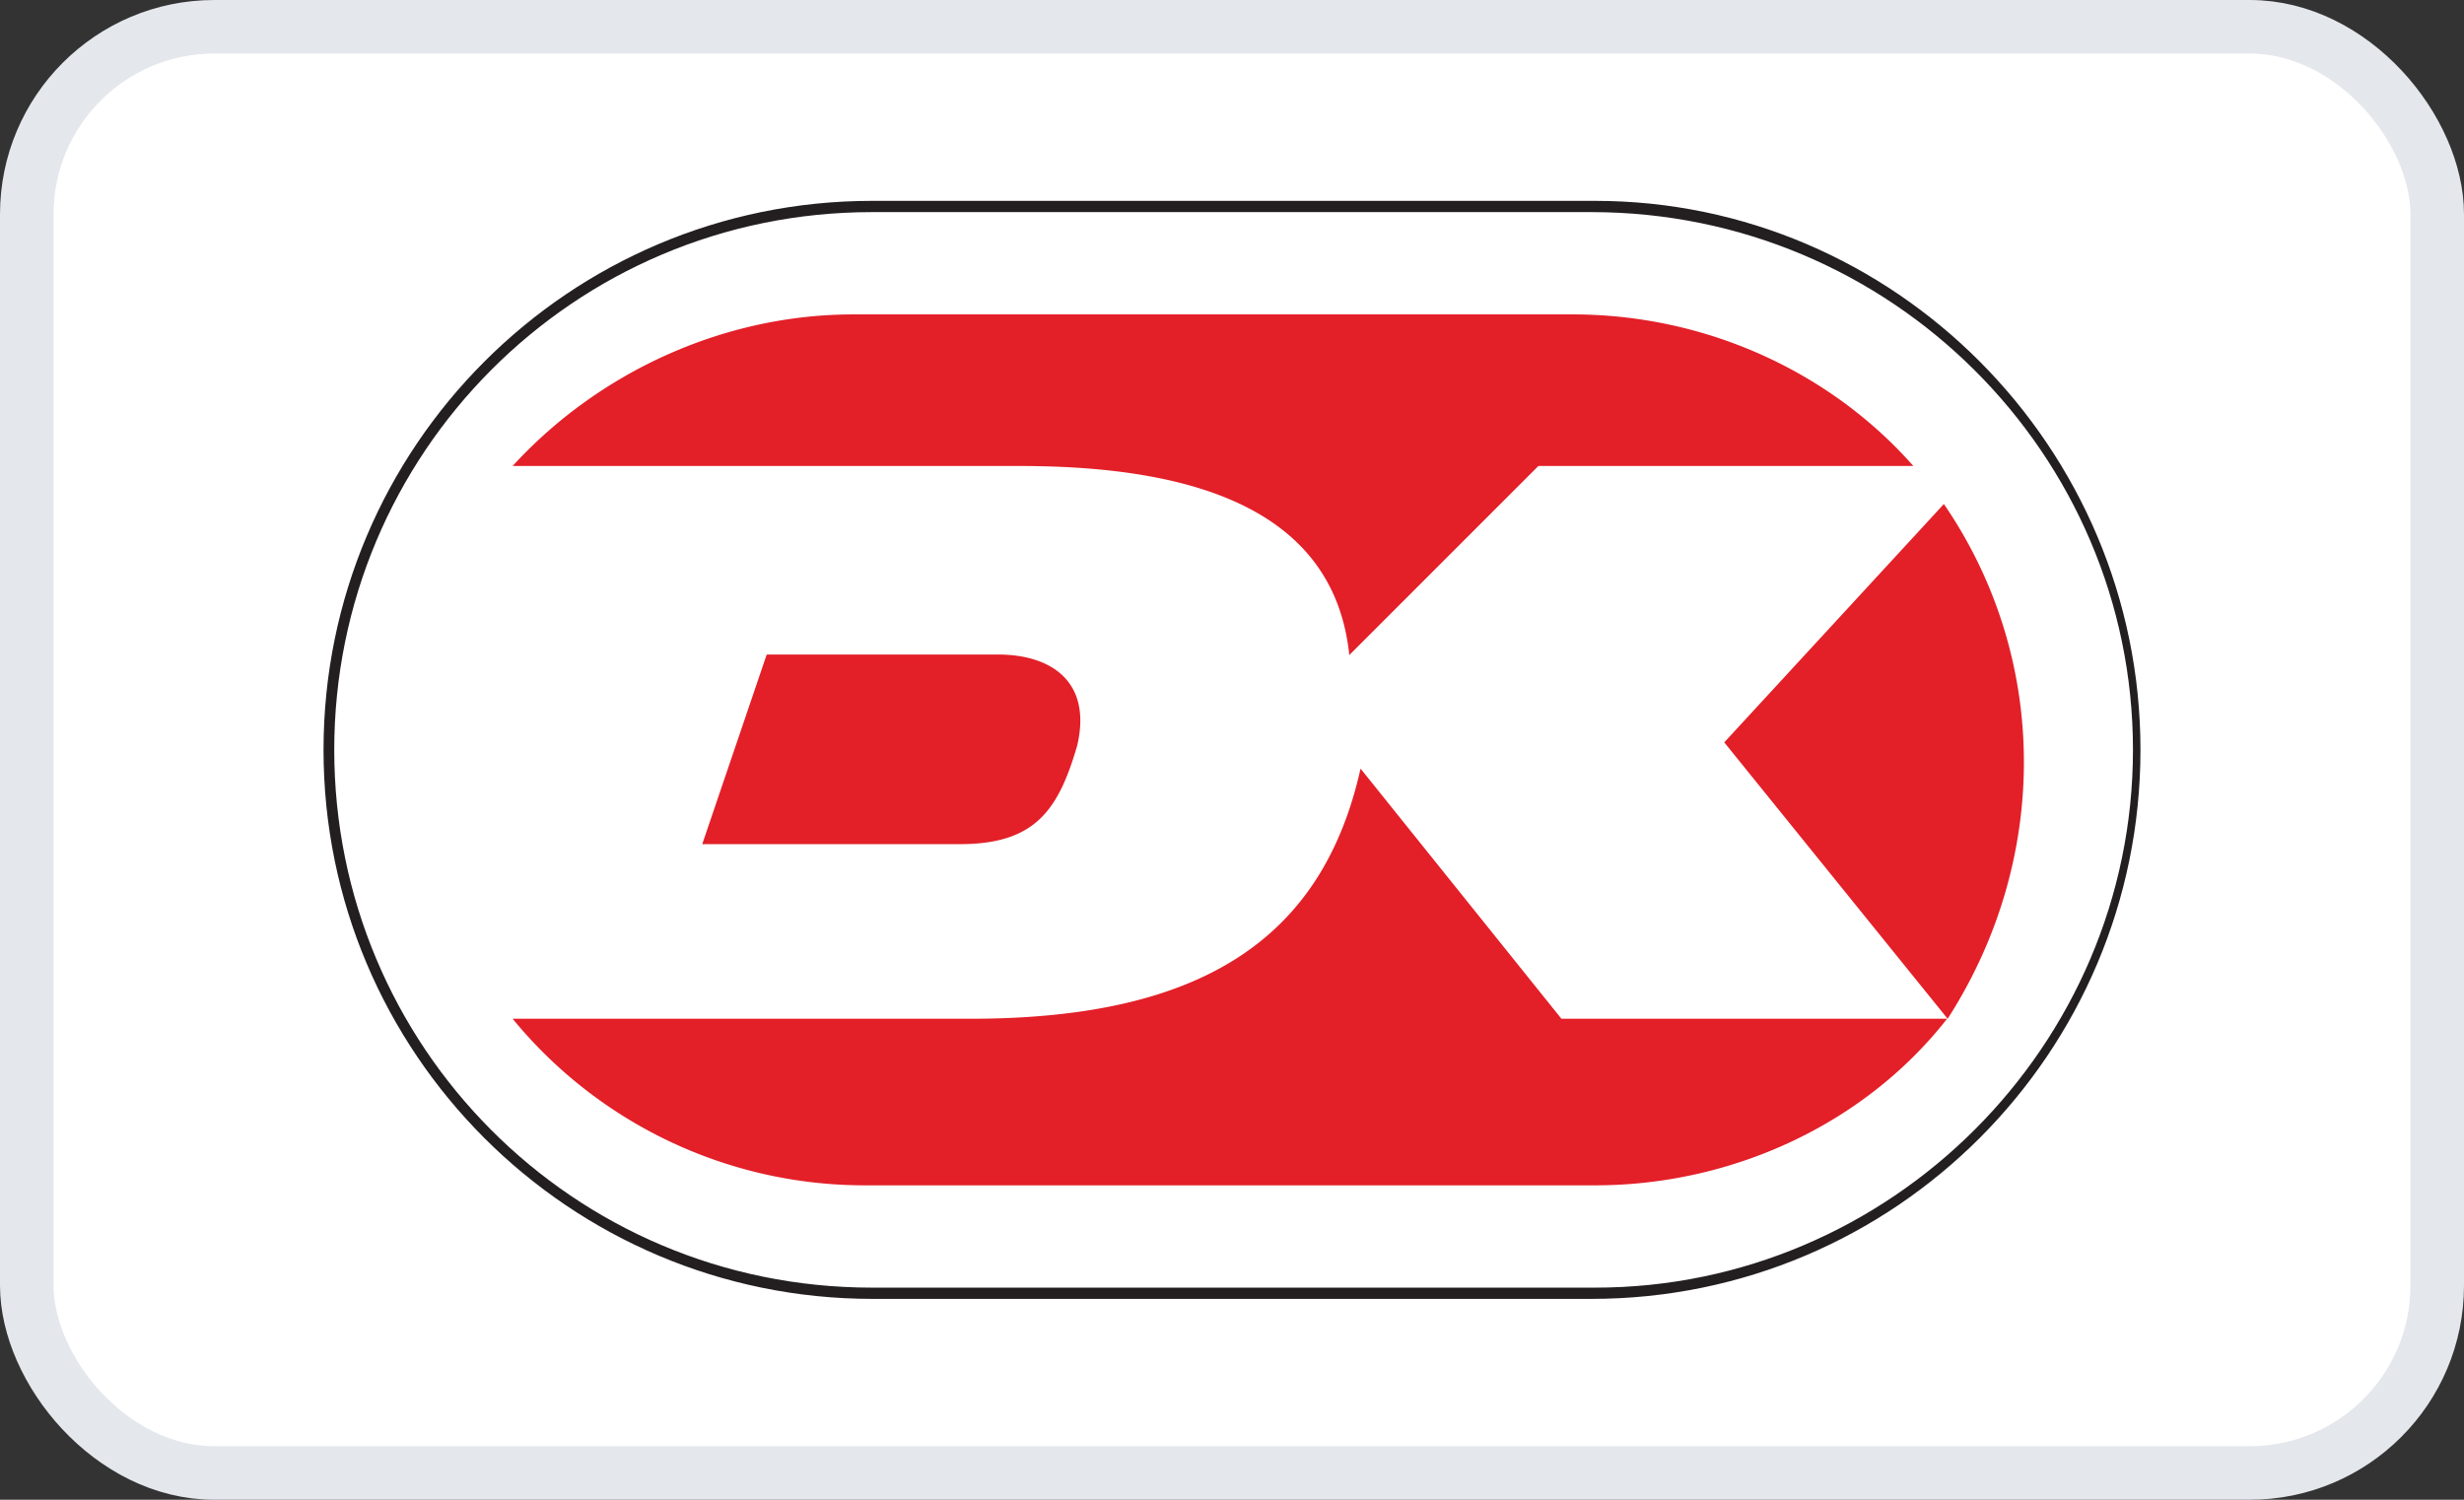
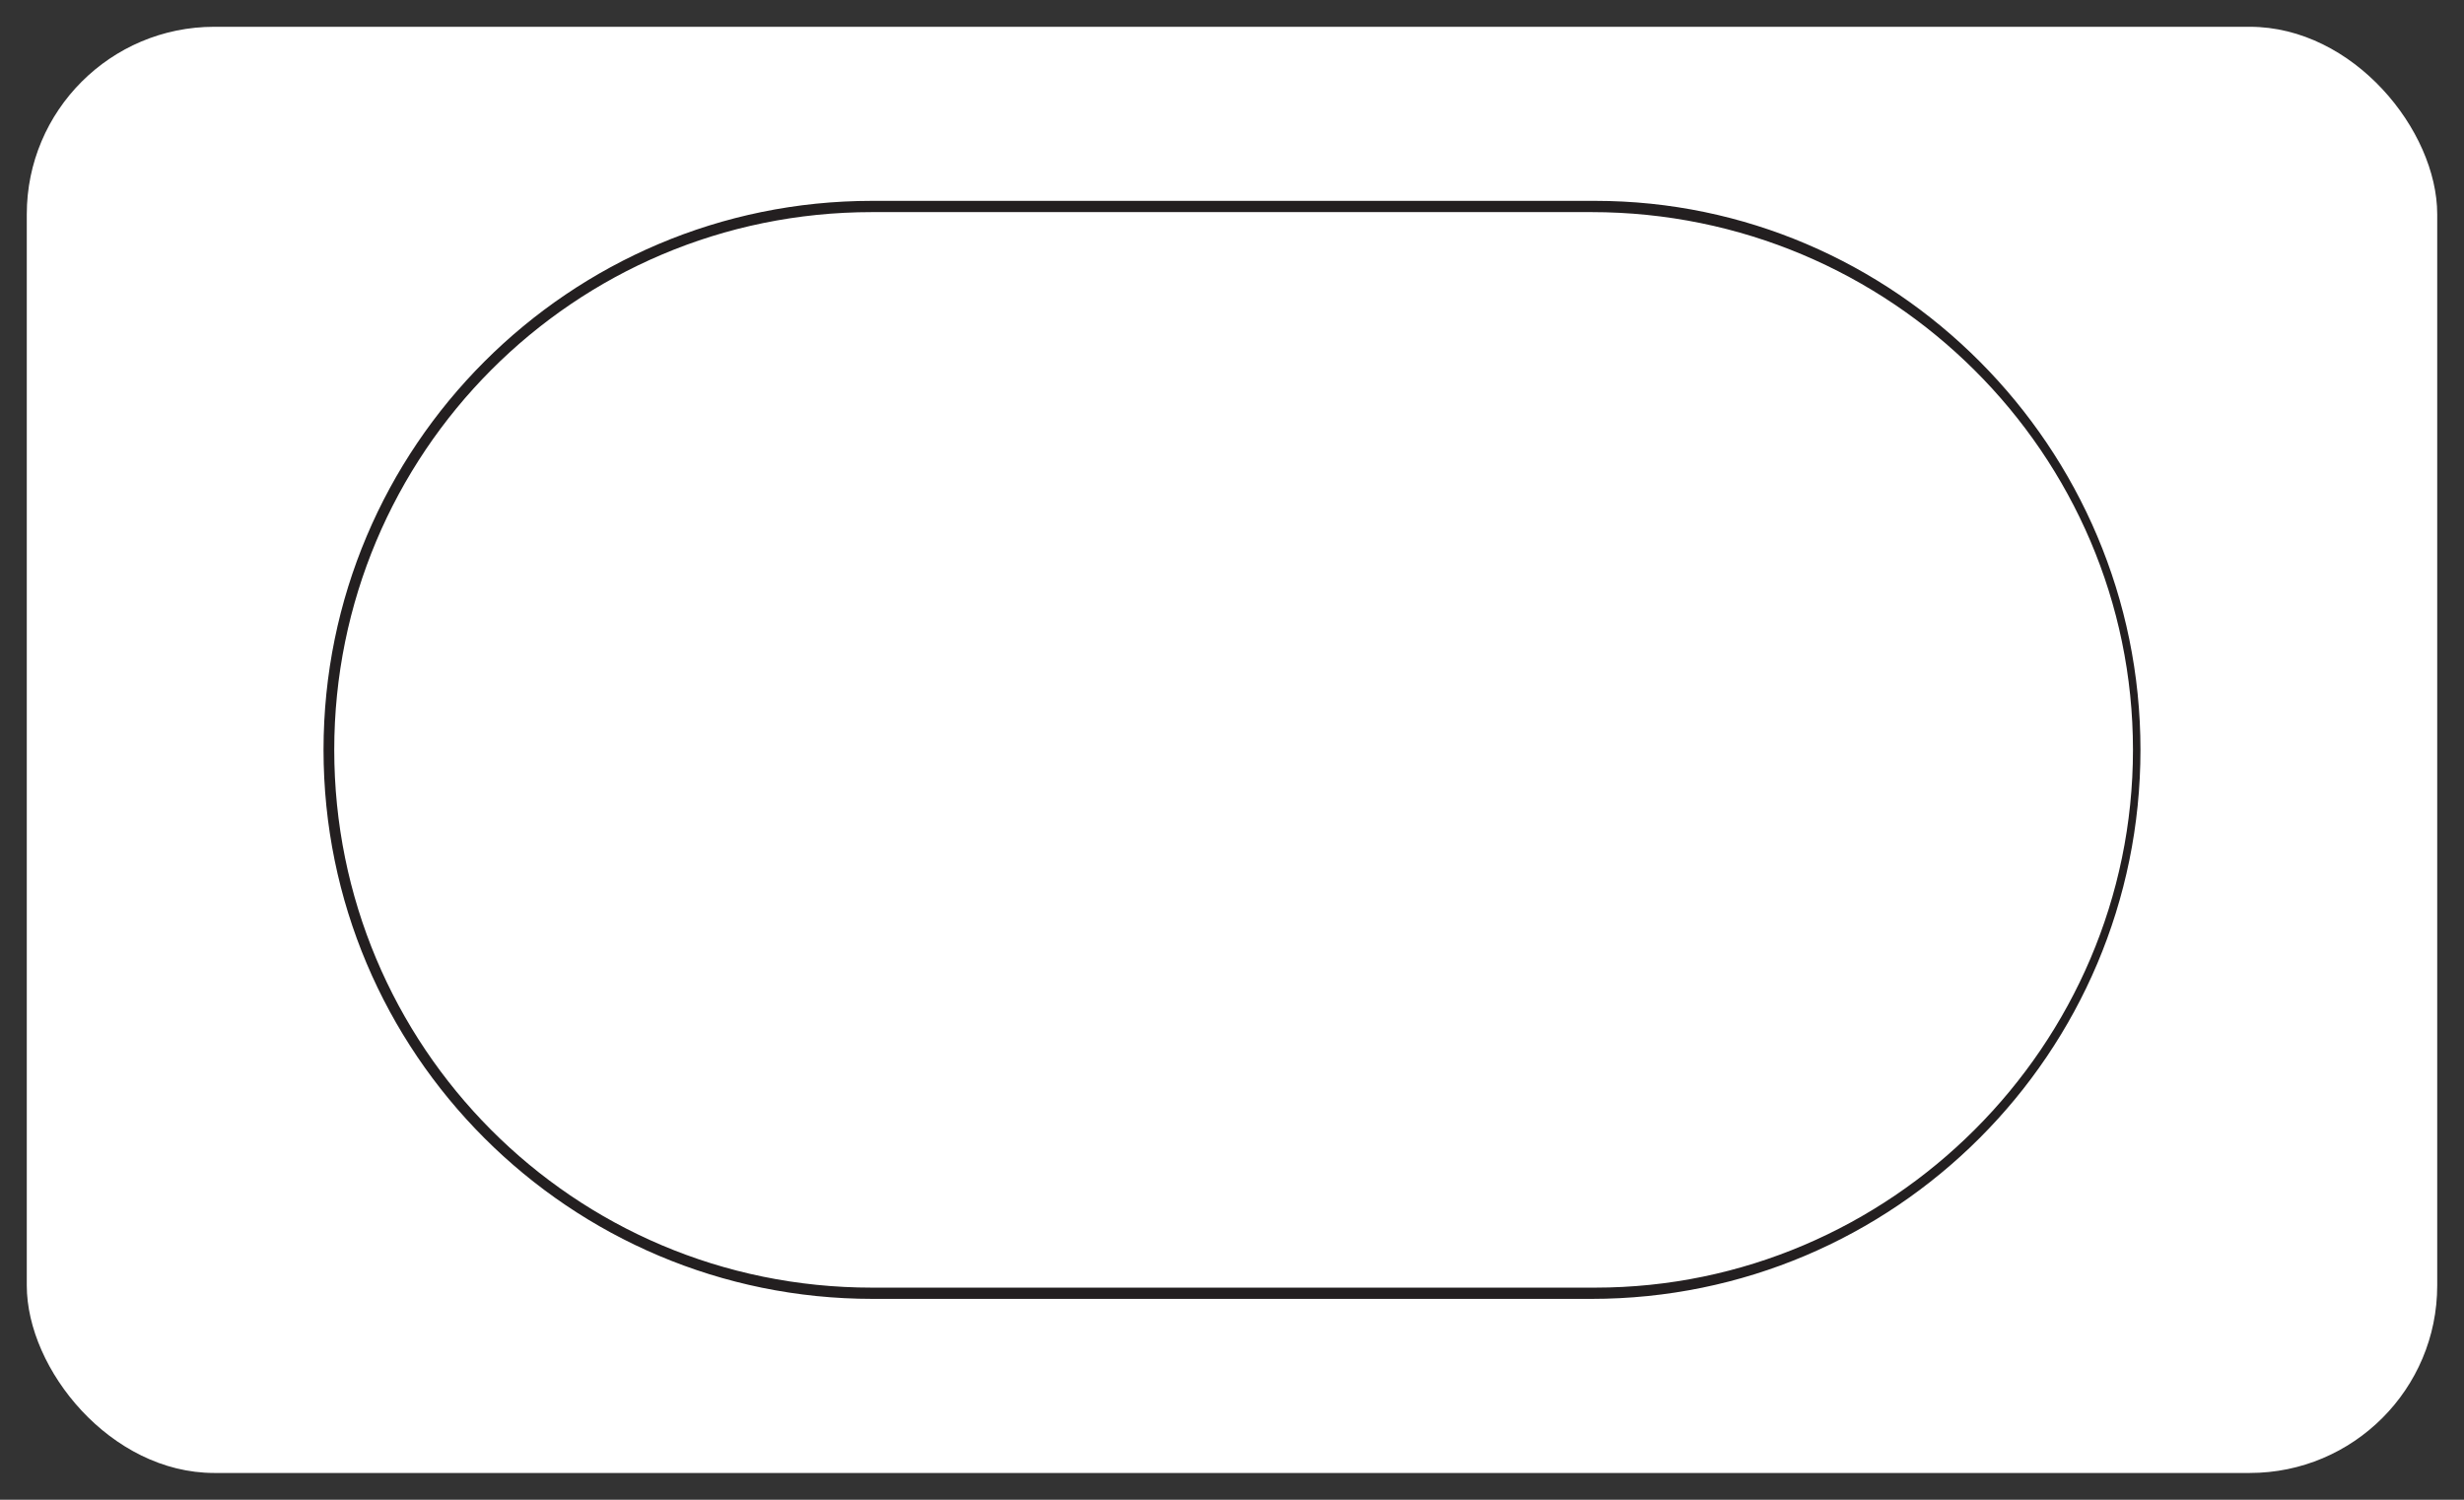
<svg xmlns="http://www.w3.org/2000/svg" viewBox="0 0 46 28">
  <rect x="0" y="0" width="46" height="28" fill="#333333" stroke="none" />
  <rect width="45" height="27" x=".5" y=".5" fill="#fff" rx="3.5" ry="3.5" />
-   <rect width="45" height="27" x=".5" y=".5" fill="none" stroke="#e4e7ec" rx="3.5" ry="3.5" />
  <path fill="#fff" d="M15.93 3.75c-5.44 0-9.9 4.45-9.9 9.9s4.45 9.9 9.9 9.9h13.43c5.44 0 9.9-4.45 9.9-9.9s-4.45-9.9-9.9-9.9z" />
  <path fill="#231f20" d="M29.72 24.25H16.29c-5.66 0-10.25-4.59-10.25-10.25S10.63 3.75 16.28 3.75h13.5c5.58 0 10.18 4.59 10.18 10.25s-4.59 10.25-10.25 10.25ZM16.28 3.96C10.7 3.96 6.24 8.48 6.24 14s4.45 10.04 10.04 10.04h13.5c5.51 0 10.04-4.52 10.04-10.04S35.3 3.96 29.71 3.96z" data-name="Shape" />
-   <path fill="#e31f28" d="m32.19 13.86 4.17 5.16c1.91-2.97 1.91-6.72-.07-9.61zM19.04 8.7c3.32 0 5.87.85 6.15 3.53l3.53-3.53h7c-1.56-1.77-3.89-2.83-6.36-2.83H15.93c-2.4 0-4.74 1.06-6.36 2.83zM14.31 12.23l-1.2 3.53h4.81c1.41 0 1.84-.64 2.19-1.84.28-1.2-.49-1.7-1.48-1.7h-4.31ZM29.15 19.02l-3.75-4.67c-.71 3.18-2.97 4.67-7.28 4.67H9.57a8.5 8.5 0 0 0 6.57 3.11h13.64c2.54 0 5.02-1.13 6.57-3.11h-7.21Z" data-name="Shape" />
</svg>